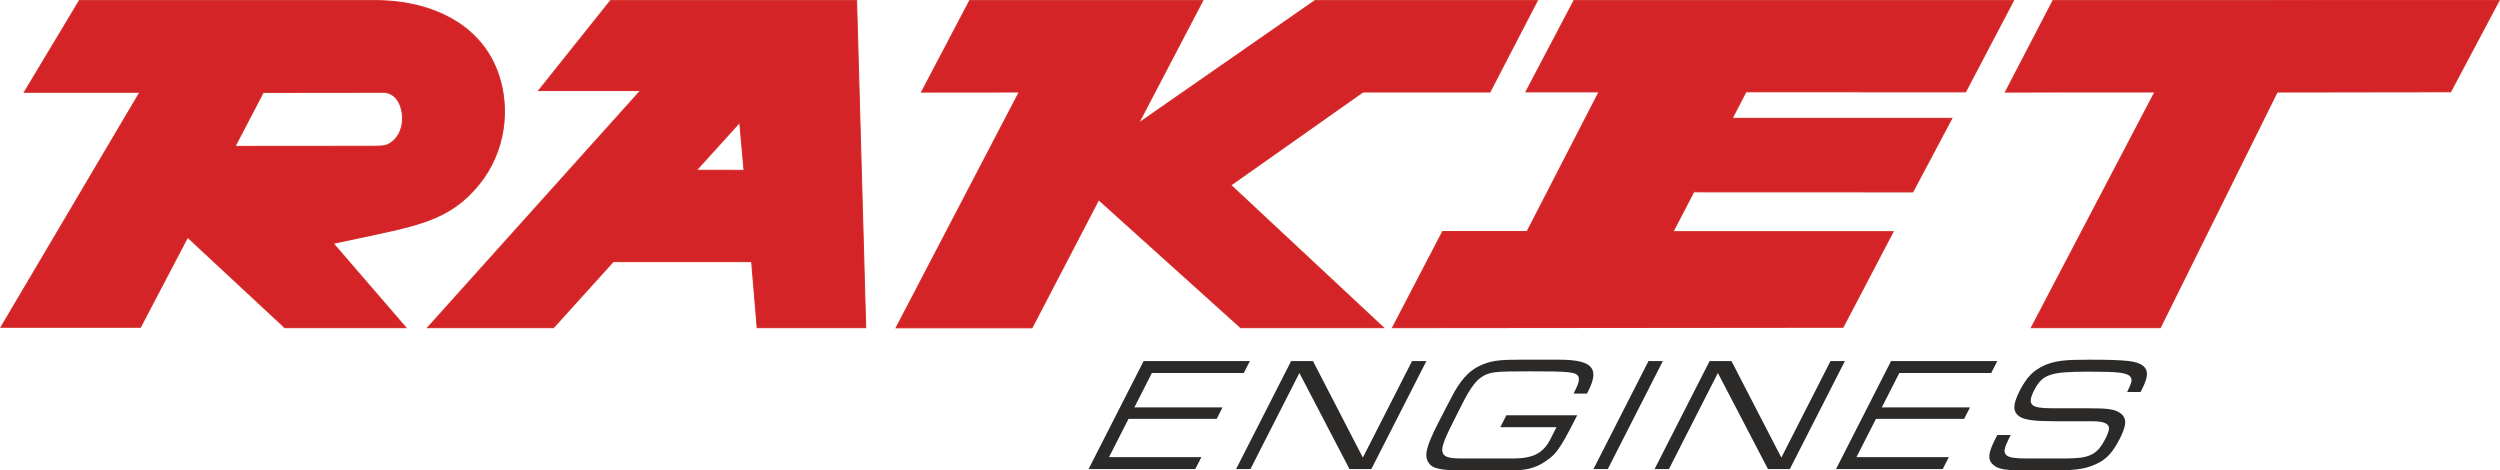
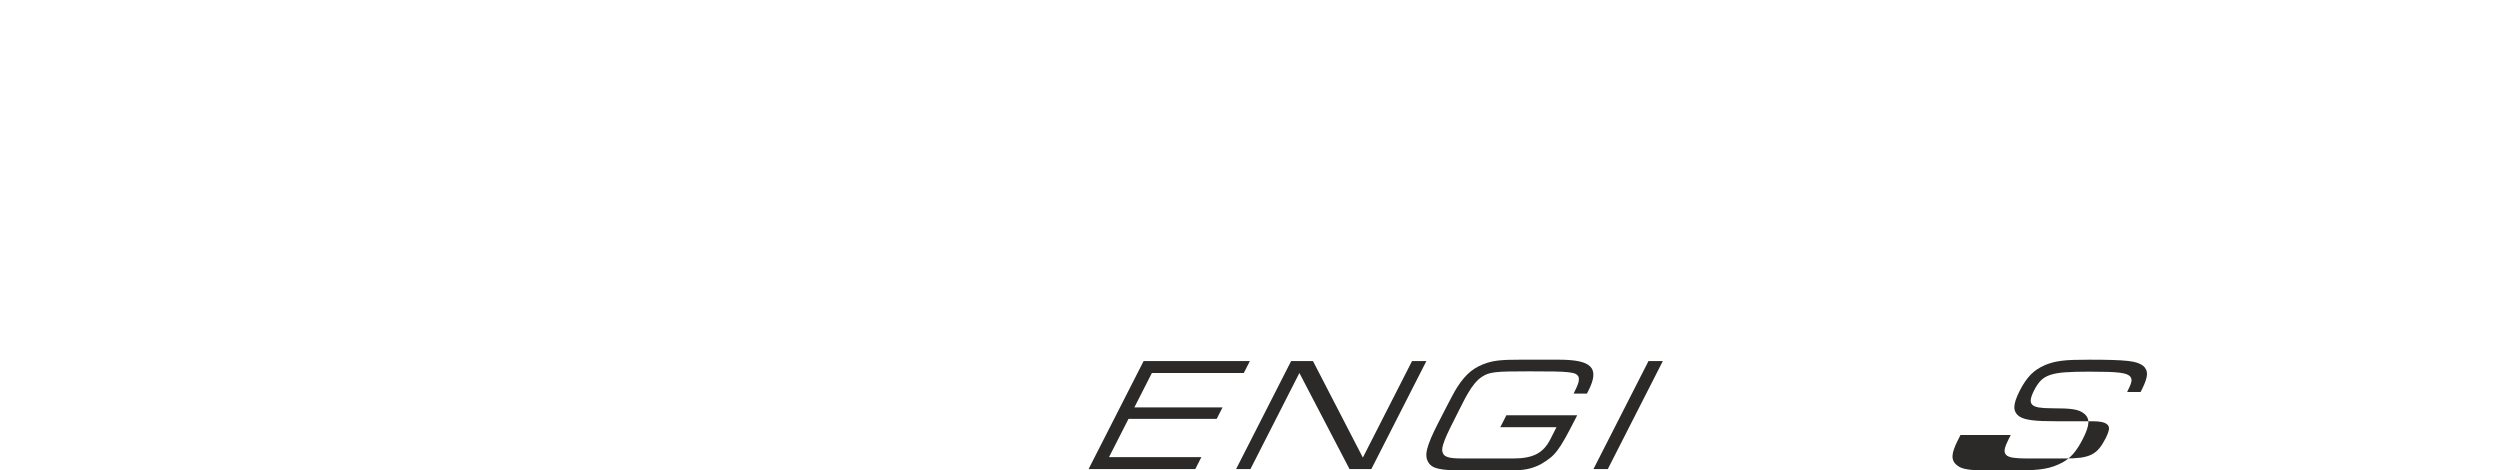
<svg xmlns="http://www.w3.org/2000/svg" xml:space="preserve" width="150.769mm" height="28.371mm" version="1.1" style="shape-rendering:geometricPrecision; text-rendering:geometricPrecision; image-rendering:optimizeQuality; fill-rule:evenodd; clip-rule:evenodd" viewBox="0 0 97771.33 18398.35">
  <defs>
    <style type="text/css">
   
    .str0 {stroke:#D6382D;stroke-width:41.7;stroke-miterlimit:22.926}
    .fil0 {fill:none;fill-rule:nonzero}
    .fil1 {fill:#D42427}
    .fil2 {fill:#2B2A29;fill-rule:nonzero}
   
  </style>
  </defs>
  <g id="Layer_x0020_1">
    <g id="_3050613598864">
-       <path class="fil0 str0" d="M39860.96 3598.75l-4814.98 9221.8 5313.73 0 2608.2 -5008.81 5555.35 5003.56 5583.37 0 -5971.61 -5573.96 5166.33 -3642.85 4968.15 0 1853.56 -3574.95 -8695.89 0 -6896.87 4794.55 -10.25 16.99 2517.6 -4811.54 -9116.56 0 -1880.92 3578.65 3820.79 -3.44zm32217.24 9199.82l-4.09 7.26 4.09 -7.26zm-10523.31 -12775.03l-1879.04 3569.83 2860.65 0 -2814.87 5462.75 -3302.2 0 -1959.78 3759.19 17618.55 -16.73 1960.56 -3739.21 -8609.18 0 811.64 -1556.81 8563.4 3.57 1.69 0 1528.08 -2876.99 -8591.74 0 540.45 -1039.32 8587.14 3.83 1874.57 -3570.09 -17189.9 0zm0 0l0.71 -1.75 -0.71 1.75zm17887.54 12791.76l5043.31 0 4571.6 -9215.64 6783.06 -9.66 1896.23 -3569.12 -17446.96 2.66 -1860.69 3576.7 5845.68 -3.18 -4832.23 9218.24zm-70250.85 -7090.24l1101.64 -2110.94 4644.23 -5.32c234.75,-14.4 422.1,81.64 556.92,239.61 257.71,301.93 355.95,930.18 97.6,1400.4 -68.87,125.35 -161.47,235.33 -278.91,318.53 -183.78,130.15 -270.61,152.78 -733.43,153.11l-5388.04 4.6zm-1854.33 3553.49l1.17 -2.01 -1.17 2.01zm0 0l3802.7 3536.76 4733.98 0 -2843.72 -3297.14 952.81 -202.72c2330.77,-495.38 3615.81,-704.38 4753.76,-2113.66 1061.11,-1313.95 1188.73,-2995.21 766.18,-4260.46 -632.79,-1893.31 -2370.46,-2670.19 -3911.38,-2861.82 -357.9,-44.42 -740.18,-64.07 -1147.88,-55.96l-11341.95 0 -2152.7 3585.26 4519.86 0 -5432.33 9189.9 5454.84 0 1845.84 -3520.16zm19894.85 -2618.64l1697.6 -1873.34 168.09 1873.85 -1865.68 -0.52zm-5586.48 6155.39l2339.66 -2587.18 -0.78 1.82 5410.55 0.13 216.07 2585.24 4245.61 0 -357.7 -12791.76 -9621.72 0 -2809.81 3517.17 3986.74 0 -8331.7 9274.59 4923.08 0z" />
-       <path class="fil1" d="M39860.96 3598.75l0 0 -3820.79 3.44 1880.92 -3578.65 9116.56 0 -2517.6 4811.54 10.25 -16.99 6896.87 -4794.55 8695.89 0 -1853.56 3574.95 -4968.15 0 -5166.33 3642.85 5971.61 5573.96 -5583.37 0 -5555.35 -5003.56 -2608.2 5008.81 -5313.73 0 4814.98 -9221.8zm39581.47 9216.55l0 0 4832.23 -9218.24 -5845.68 3.18 1860.69 -3576.7 17446.96 -2.66 -1896.23 3569.12 -6783.06 9.66 -4571.6 9215.64 -5043.31 0zm-52210.33 -6155.39l0 0 1865.68 0.52 -168.09 -1873.85 -1697.6 1873.34zm-5586.48 6155.39l-4923.08 0 8331.7 -9274.59 -3986.74 0 2809.81 -3517.17 9621.72 0 357.7 12791.76 -4245.61 0 -216.07 -2585.24 -5410.55 -0.13 0.78 -1.82 -2339.66 2587.18zm-12454.03 -7090.24l1101.64 -2110.94 4644.23 -5.32c234.75,-14.4 422.1,81.64 556.92,239.61 257.71,301.93 355.95,930.18 97.6,1400.4 -68.87,125.35 -161.47,235.33 -278.91,318.53 -183.78,130.15 -270.61,152.78 -733.43,153.11l-5388.04 4.6zm-1854.33 3553.49l3802.7 3536.76 4733.98 0 -2843.72 -3297.14 952.81 -202.72c2330.77,-495.38 3615.81,-704.38 4753.76,-2113.66 1061.11,-1313.95 1188.73,-2995.21 766.18,-4260.46 -632.79,-1893.31 -2370.46,-2670.19 -3911.38,-2861.82 -357.9,-44.42 -740.18,-64.07 -1147.88,-55.96l-11341.95 0 -2152.7 3585.26 4519.86 0 -5432.33 9189.9 5454.84 0 1845.84 -3520.16zm54217.64 -9255.01l-1879.04 3569.83 2860.65 0 -2814.87 5462.75 -3302.2 0 -1959.78 3759.19 17618.55 -16.73 1960.56 -3739.21 -8609.18 0 811.64 -1556.81 8563.4 3.57 1.69 0 1528.08 -2876.99 -8591.74 0 540.45 -1039.32 8587.14 3.83 1874.57 -3570.09 -17189.9 0z" />
      <polygon class="fil2" points="44725.62,14119.86 48881.54,14119.86 48643.16,14587.28 45048.56,14587.28 44363.63,15931.84 47812,15931.84 47582.76,16381.83 44134.14,16381.83 43371.78,17878.07 46984.02,17878.07 46745.83,18345.69 42572.27,18345.69 " />
      <polygon class="fil2" points="50494.58,14119.86 51347.98,14119.86 53299.39,17895.58 55223.44,14119.86 55784.38,14119.86 53631.03,18345.69 52777.69,18345.69 50817.59,14587.28 48902.62,18345.69 48341.29,18345.69 " />
      <path class="fil2" d="M61541.73 15393.8c97.34,-190.91 158.81,-333.06 185.21,-426.64 26.13,-93.51 27.82,-171.52 5.25,-233.91 -22.96,-46.76 -60.63,-83.72 -112.77,-110.89 -52.4,-27.24 -144.48,-48.7 -276.45,-64.39 -132.48,-15.37 -320.03,-25.42 -563.01,-29.18 -243.25,-3.76 -565.02,-5.9 -965.98,-5.9 -342.66,0 -617.68,2.14 -825.91,5.9 -208.23,3.76 -376.9,13.81 -505.17,29.18 -128.59,15.69 -230.21,37.16 -304.4,64.72 -74.38,27.17 -146.75,64.2 -216.92,110.96 -98.12,62.64 -194.67,150.51 -288.96,263.74 -94.81,113.1 -183.84,243.89 -267.11,392.07 -31.71,54.93 -57.71,99.8 -77.43,134.88 -19.91,35.15 -40.79,73.93 -62.58,116.99 -21.85,42.99 -48.31,94.68 -78.79,155.05 -30.93,60.7 -71.33,139.55 -121.14,237.28 -147.21,288.7 -267.17,527.93 -359.52,717.16 -92.86,189.42 -161.86,344.47 -208.23,465.55 -46.17,121.07 -75.09,216.53 -87.67,286.89 -12.32,70.43 -10.05,130.73 7,181.25 10.76,47.21 32.62,86.25 65.43,117.38 32.88,31.32 79.44,56.61 139.29,76 60.05,19.78 136.96,33.4 230.21,40.92 93.12,7.98 205.89,11.87 338.25,11.87l2002.25 0c377.22,0 676.82,-56.74 898.15,-170.29 221.2,-113.55 398.88,-301.41 532.34,-563.86l248.17 -487.59 -2197.51 0 238.19 -467.43 2770.45 0 -74.19 146.04c-157.06,307.83 -289.16,557.24 -395.83,748.09 -107.13,190.85 -206.8,347.85 -298.37,470.8 -91.76,122.63 -188.38,223.92 -288.96,303.75 -101.62,79.96 -221.59,160.69 -360.43,242.53 -180.21,93.58 -358.29,157.71 -534.09,192.99 -175.41,35.15 -393.82,52.66 -654.97,52.66l-1841.36 0c-226,0 -417.23,-4.93 -573.91,-14.72 -156.8,-9.79 -287.8,-26.07 -392.66,-49.87 -105.25,-23.35 -188.51,-54.28 -250.51,-93.38 -61.8,-38.58 -111.28,-87.67 -147.79,-145.97 -46.17,-70.36 -73.99,-147.14 -83.78,-231.05 -10.25,-83.59 -0.39,-184.82 28.92,-303.94 29.57,-118.74 79.37,-260.04 148.76,-423.78 69.71,-163.68 162.25,-358.42 277.55,-584.35 130.99,-257.32 238.58,-466.71 322.94,-628.38 84.24,-161.6 153.95,-294.28 208.23,-397.39 54.86,-103.37 99.28,-185.14 134.11,-245.65 34.76,-60.31 68.54,-115.95 102.53,-166.53 161.86,-249.41 332.41,-446.09 511.26,-590.44 178.27,-143.9 393.11,-255.18 642.84,-333.13 74.19,-23.41 150.51,-42.73 228.53,-58.36 78.21,-15.56 166.85,-28.34 265.16,-37.94 98.18,-9.86 210.56,-16.6 337.66,-20.62 126.91,-3.89 275.86,-5.84 447.13,-5.84l1531.71 0c319.12,0 580.07,21.53 782.33,64.39 202.2,42.73 349.01,111.99 440.9,207.38 91.44,95.65 130.22,220.16 116.34,374.11 -14.33,154.14 -78.79,344.02 -193.96,569.82l-56.55 111.08 -520.21 0z" />
      <polygon class="fil2" points="62878.38,18345.69 62317.25,18345.69 64470.8,14119.86 65031.67,14119.86 " />
-       <polygon class="fil2" points="66861.1,14119.86 67714.44,14119.86 69665.92,17895.58 71589.9,14119.86 72151.03,14119.86 69997.55,18345.69 69144.15,18345.69 67183.98,14587.28 65269.08,18345.69 64707.62,18345.69 " />
-       <polygon class="fil2" points="73957.18,14119.86 78113.17,14119.86 77874.6,14587.28 74280.19,14587.28 73595.07,15931.84 77043.7,15931.84 76814.2,16381.83 73365.77,16381.83 72603.22,17878.07 76215.59,17878.07 75977.01,18345.69 71803.96,18345.69 " />
-       <path class="fil2" d="M78637.6 17013.06l-83.46 163.48c-79.18,156.02 -129.44,282.8 -149.67,380.08 -20.49,97.34 -3.89,174.31 49.03,230.92 53.11,56.61 146.62,94.29 281.05,113.94 134.24,19.58 314.32,29.18 540.06,29.18l1484.57 0c241.88,0 444.86,-10.57 610.03,-31.84 164.52,-21.53 305.56,-61.09 423,-119.58 117.63,-58.1 218.41,-137.67 302.84,-238.64 84.63,-100.9 166.34,-228.78 245.71,-384.23 82.88,-162.96 128.79,-286.18 138.26,-369.57 9.53,-83.52 -16.54,-148.57 -78.73,-195.19 -92.73,-77.69 -275.86,-116.4 -548.62,-116.4l-1373.49 0c-226,0 -422.29,-2.79 -588.95,-8.82 -166.34,-5.71 -308.29,-16.41 -424.76,-32.1 -117.05,-15.43 -214.19,-35.08 -291.69,-58.49 -78.01,-23.35 -142.93,-52.4 -195.06,-87.61 -135.4,-93.45 -202.2,-217.18 -199.54,-371.06 2.27,-154.01 72.05,-365.35 209.01,-634.41 67.64,-132.42 136.57,-250.31 206.67,-353.68 70.3,-102.98 143.9,-194.67 221.52,-274.63 77.62,-79.63 162.32,-149.99 253.49,-210.37 90.92,-60.31 194.67,-115.95 309.78,-166.53 93.9,-38.84 190.85,-72.05 290.52,-99.54 99.61,-27.17 215.36,-49.48 347.07,-67.18 131.58,-17.31 285.53,-29.25 461.65,-34.89 176.52,-5.9 389.41,-8.88 639.14,-8.88 370.09,0 675.65,4.02 917.47,11.74 241.49,7.85 439.48,20.36 594.2,38.07 155.05,17.38 275.8,41.89 363.28,72.95 87.09,31.13 161.93,70.04 224.12,116.79 105.96,89.81 155.9,204.86 148.7,344.8 -7.2,140.33 -73.6,333.51 -198.57,578.77l-50.78 99.61 -525.98 0c92.86,-181.83 147.59,-314.32 164.58,-397.71 16.8,-82.94 3.24,-149.73 -41.11,-199.86 -31,-38.91 -78.27,-70.81 -141.24,-95.91 -63.36,-25.23 -155.25,-45.33 -275.6,-60.89 -120.75,-15.5 -279.3,-26.07 -475.01,-31.84 -195.84,-6.1 -439.61,-8.69 -732.01,-8.69 -378.07,0 -687.65,8.69 -927.98,26 -241.04,17.51 -437.34,52.46 -588.56,104.92 -151.23,52.46 -272.69,125.94 -364.06,221.26 -91.37,94.87 -176.52,220.09 -255.31,375.15 -71.33,139.75 -114.78,255.44 -129.83,346.48 -15.43,91.18 1.88,162.96 51.36,215.43 49.28,52.4 135.01,89.23 256.86,110.76 121.53,21.14 285.85,31.65 492.59,31.65l1440.15 0c198.76,0 368.14,3.11 507.44,9.08 139.49,5.64 257.84,16.47 355.17,32.04 97.34,15.69 178.14,37.03 242.6,64.2 64.13,27.56 121.14,60.5 171.72,99.61 119.97,93.58 177.75,214.26 172.3,362.31 -5.19,148.05 -76.07,356.6 -213.03,625.33 -125.16,245.58 -249.34,439.48 -372.81,581.75 -123.21,142.15 -265.94,258.16 -428.78,347.85 -111.86,58.43 -225.02,107.84 -339.16,148.96 -114.78,40.72 -240.33,72.82 -376.9,96.17 -136.96,23.8 -292.4,40.08 -467.04,49.87 -174.83,9.79 -379.17,14.72 -613.46,14.72l-1094.05 0c-187.54,0 -347.85,-3.05 -481.3,-9.08 -133.65,-5.64 -247.98,-16.6 -343.44,-32.42 -95.07,-15.69 -175.35,-36.64 -240.33,-62.12 -65.24,-25.42 -120.68,-58.23 -166.66,-97.86 -123.41,-94.68 -182.68,-216.2 -176.97,-364.84 5.25,-148.57 77.69,-359.13 216.59,-631.88l95.39 -187.09 525.98 0z" />
+       <path class="fil2" d="M78637.6 17013.06l-83.46 163.48c-79.18,156.02 -129.44,282.8 -149.67,380.08 -20.49,97.34 -3.89,174.31 49.03,230.92 53.11,56.61 146.62,94.29 281.05,113.94 134.24,19.58 314.32,29.18 540.06,29.18l1484.57 0c241.88,0 444.86,-10.57 610.03,-31.84 164.52,-21.53 305.56,-61.09 423,-119.58 117.63,-58.1 218.41,-137.67 302.84,-238.64 84.63,-100.9 166.34,-228.78 245.71,-384.23 82.88,-162.96 128.79,-286.18 138.26,-369.57 9.53,-83.52 -16.54,-148.57 -78.73,-195.19 -92.73,-77.69 -275.86,-116.4 -548.62,-116.4l-1373.49 0c-226,0 -422.29,-2.79 -588.95,-8.82 -166.34,-5.71 -308.29,-16.41 -424.76,-32.1 -117.05,-15.43 -214.19,-35.08 -291.69,-58.49 -78.01,-23.35 -142.93,-52.4 -195.06,-87.61 -135.4,-93.45 -202.2,-217.18 -199.54,-371.06 2.27,-154.01 72.05,-365.35 209.01,-634.41 67.64,-132.42 136.57,-250.31 206.67,-353.68 70.3,-102.98 143.9,-194.67 221.52,-274.63 77.62,-79.63 162.32,-149.99 253.49,-210.37 90.92,-60.31 194.67,-115.95 309.78,-166.53 93.9,-38.84 190.85,-72.05 290.52,-99.54 99.61,-27.17 215.36,-49.48 347.07,-67.18 131.58,-17.31 285.53,-29.25 461.65,-34.89 176.52,-5.9 389.41,-8.88 639.14,-8.88 370.09,0 675.65,4.02 917.47,11.74 241.49,7.85 439.48,20.36 594.2,38.07 155.05,17.38 275.8,41.89 363.28,72.95 87.09,31.13 161.93,70.04 224.12,116.79 105.96,89.81 155.9,204.86 148.7,344.8 -7.2,140.33 -73.6,333.51 -198.57,578.77l-50.78 99.61 -525.98 0c92.86,-181.83 147.59,-314.32 164.58,-397.71 16.8,-82.94 3.24,-149.73 -41.11,-199.86 -31,-38.91 -78.27,-70.81 -141.24,-95.91 -63.36,-25.23 -155.25,-45.33 -275.6,-60.89 -120.75,-15.5 -279.3,-26.07 -475.01,-31.84 -195.84,-6.1 -439.61,-8.69 -732.01,-8.69 -378.07,0 -687.65,8.69 -927.98,26 -241.04,17.51 -437.34,52.46 -588.56,104.92 -151.23,52.46 -272.69,125.94 -364.06,221.26 -91.37,94.87 -176.52,220.09 -255.31,375.15 -71.33,139.75 -114.78,255.44 -129.83,346.48 -15.43,91.18 1.88,162.96 51.36,215.43 49.28,52.4 135.01,89.23 256.86,110.76 121.53,21.14 285.85,31.65 492.59,31.65c198.76,0 368.14,3.11 507.44,9.08 139.49,5.64 257.84,16.47 355.17,32.04 97.34,15.69 178.14,37.03 242.6,64.2 64.13,27.56 121.14,60.5 171.72,99.61 119.97,93.58 177.75,214.26 172.3,362.31 -5.19,148.05 -76.07,356.6 -213.03,625.33 -125.16,245.58 -249.34,439.48 -372.81,581.75 -123.21,142.15 -265.94,258.16 -428.78,347.85 -111.86,58.43 -225.02,107.84 -339.16,148.96 -114.78,40.72 -240.33,72.82 -376.9,96.17 -136.96,23.8 -292.4,40.08 -467.04,49.87 -174.83,9.79 -379.17,14.72 -613.46,14.72l-1094.05 0c-187.54,0 -347.85,-3.05 -481.3,-9.08 -133.65,-5.64 -247.98,-16.6 -343.44,-32.42 -95.07,-15.69 -175.35,-36.64 -240.33,-62.12 -65.24,-25.42 -120.68,-58.23 -166.66,-97.86 -123.41,-94.68 -182.68,-216.2 -176.97,-364.84 5.25,-148.57 77.69,-359.13 216.59,-631.88l95.39 -187.09 525.98 0z" />
    </g>
  </g>
</svg>